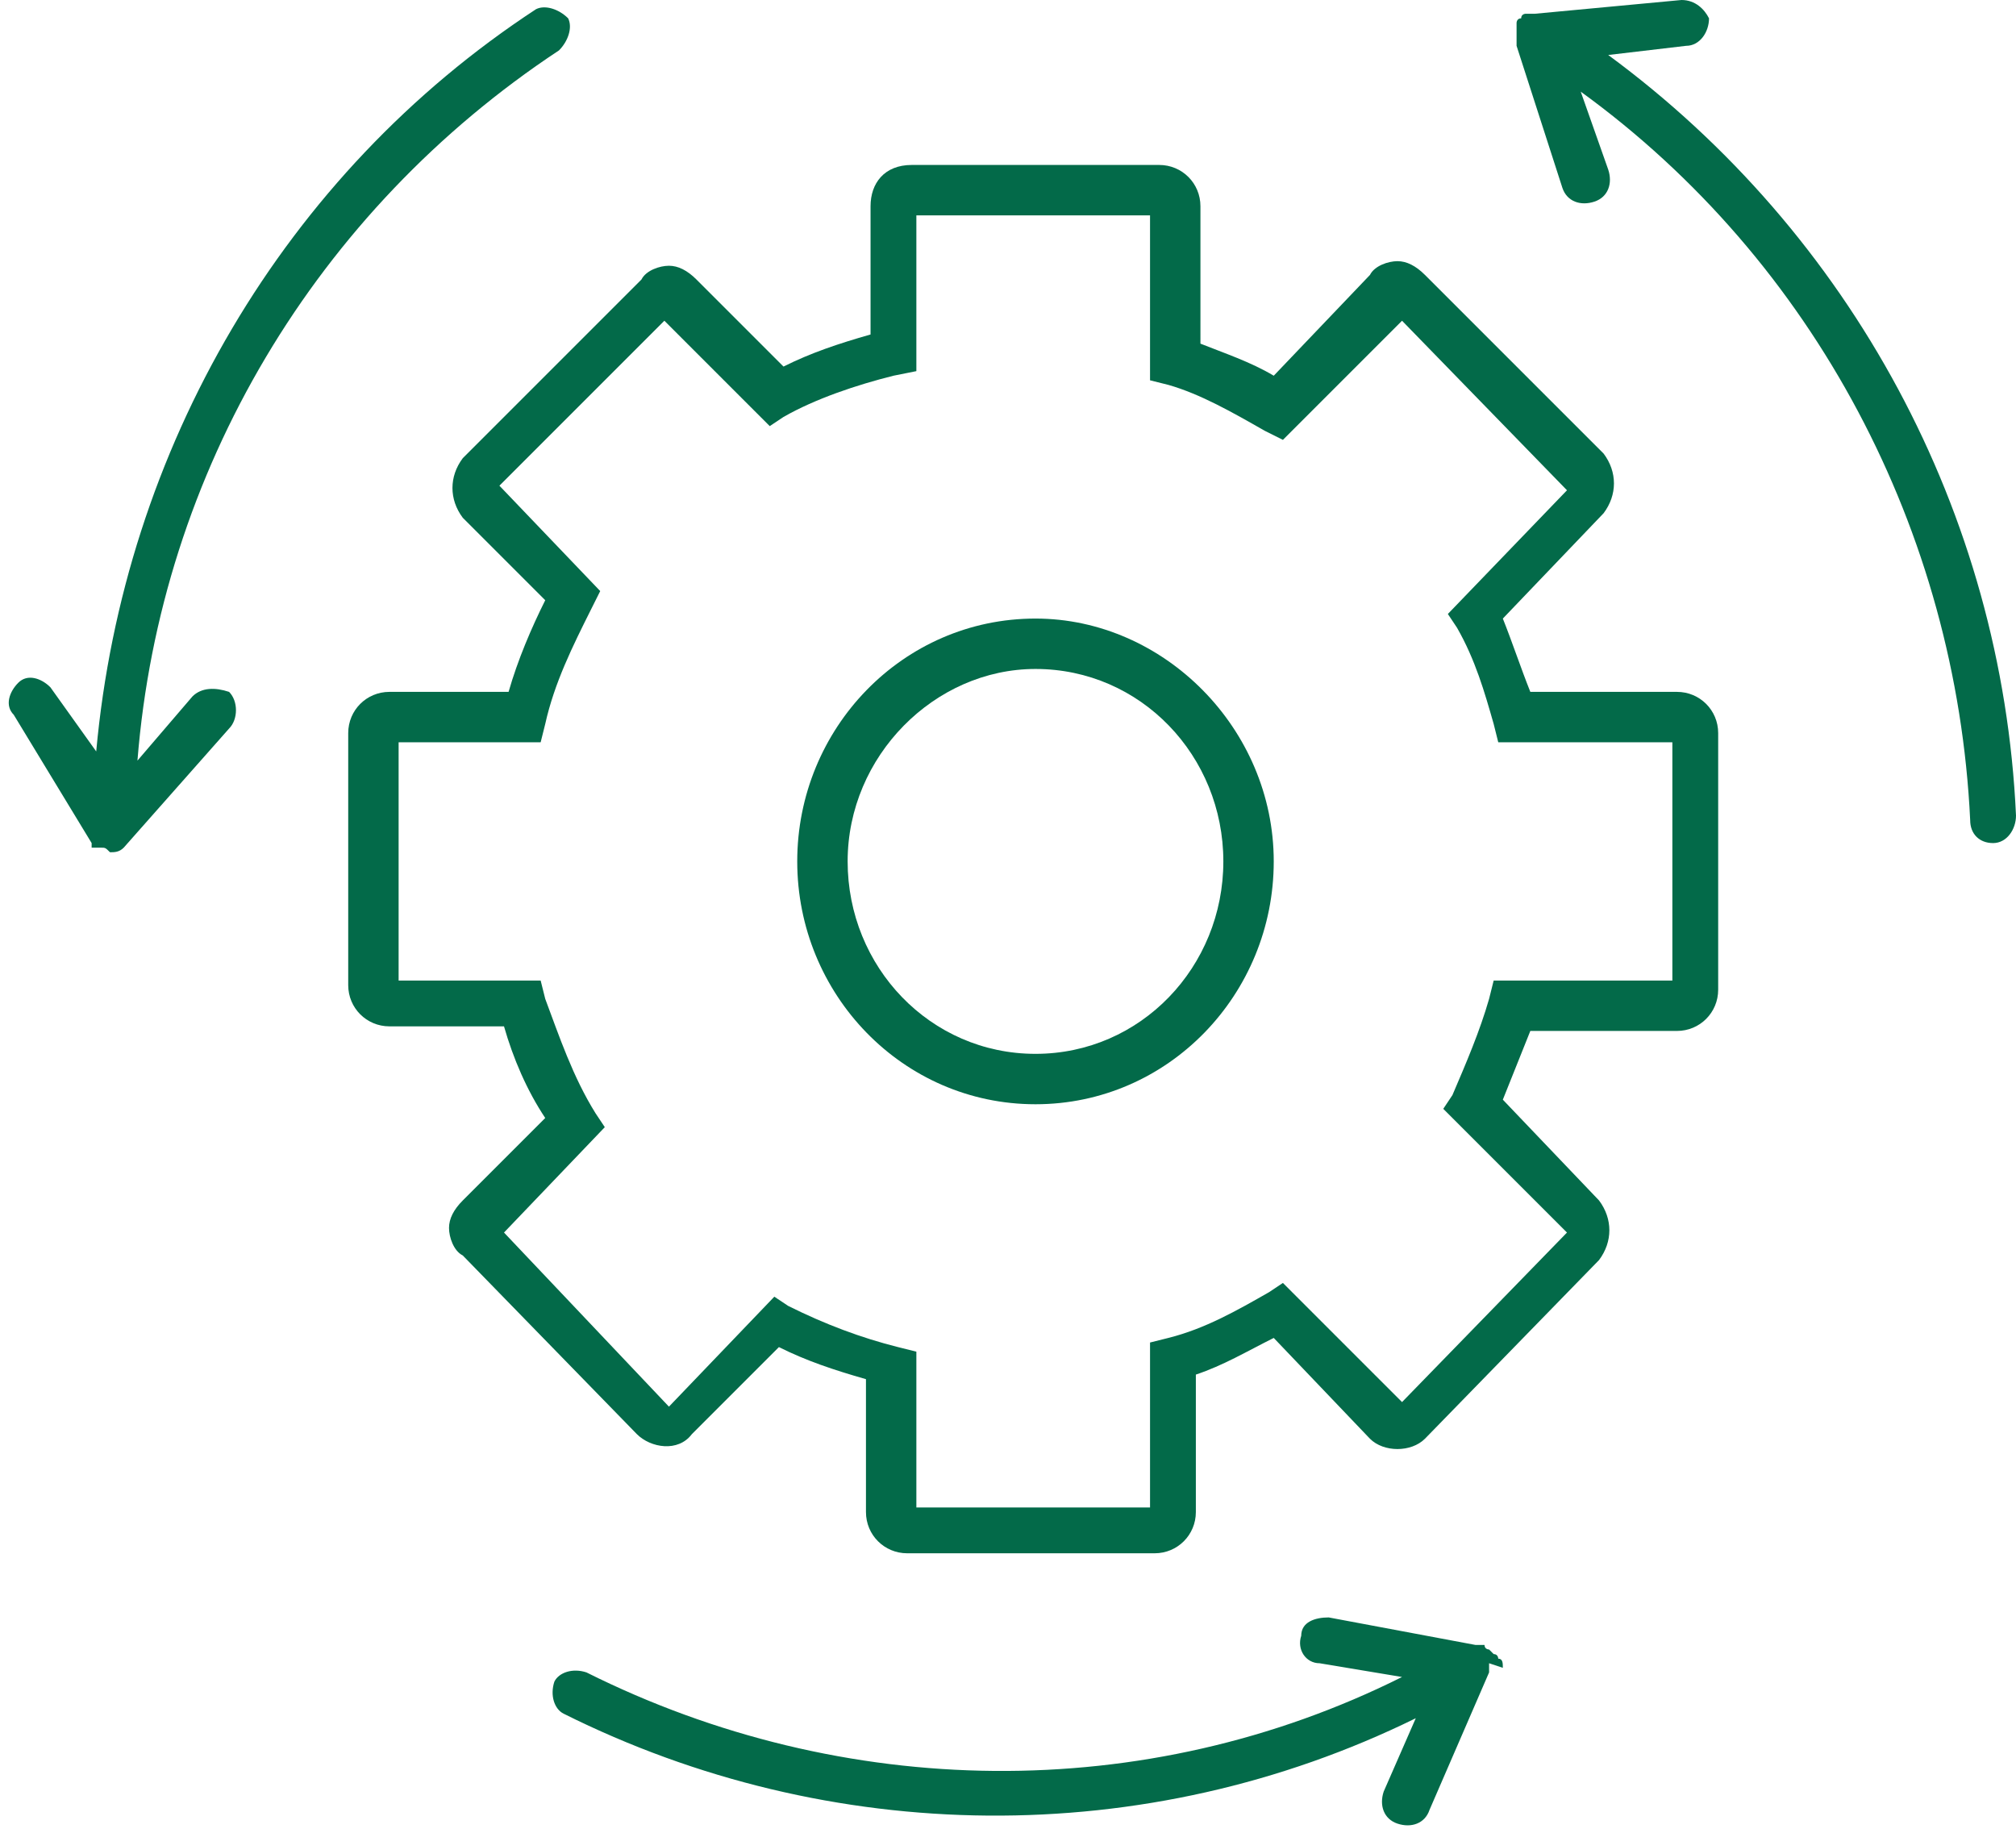
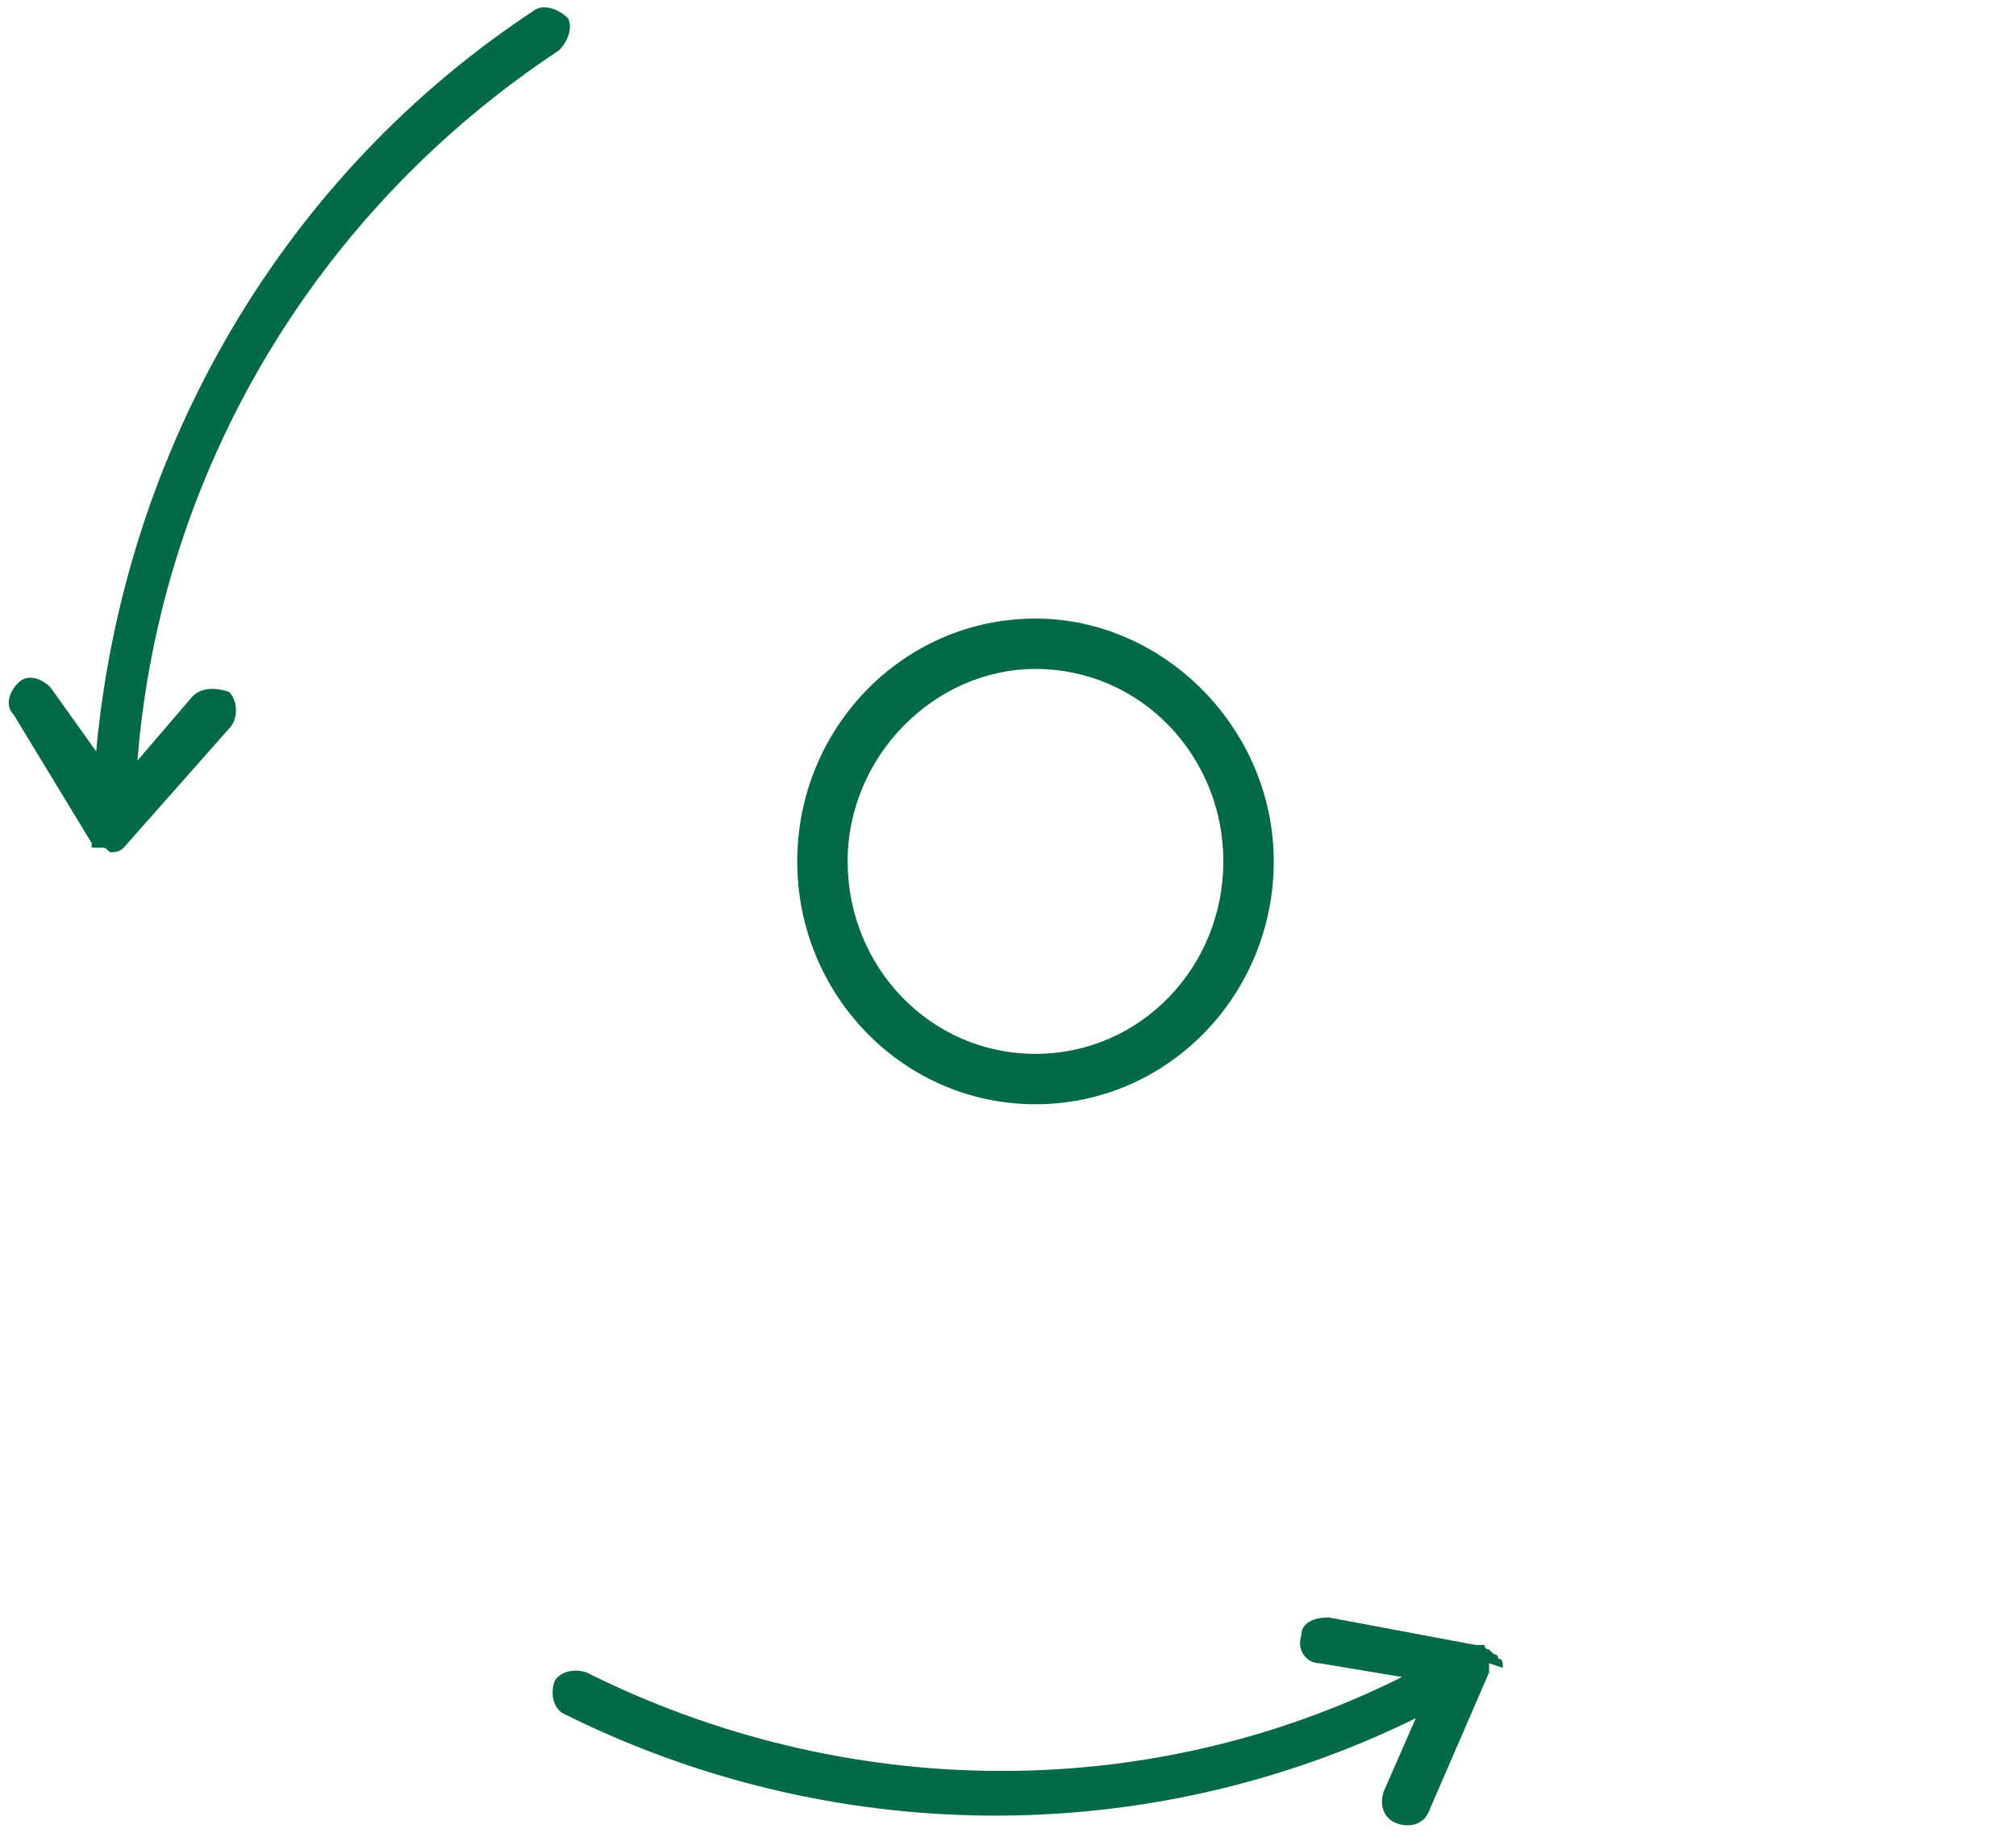
<svg xmlns="http://www.w3.org/2000/svg" version="1.1" id="Calque_1" x="0px" y="0px" viewBox="0 0 44 40" style="enable-background:new 0 0 44 40;" xml:space="preserve">
  <style type="text/css">
	.st0{fill-rule:evenodd;clip-rule:evenodd;fill:#036A49;}
</style>
  <g>
    <path class="st0" d="M22.6,13.5c-2.9,0-5.2,2.4-5.2,5.3c0,2.9,2.3,5.3,5.2,5.3c2.9,0,5.2-2.4,5.2-5.3   C27.8,15.9,25.4,13.5,22.6,13.5z M22.6,23L22.6,23c-2.3,0-4.1-1.9-4.1-4.2c0-2.3,1.9-4.2,4.1-4.2c2.3,0,4.1,1.9,4.1,4.2   C26.7,21.1,24.9,23,22.6,23z" />
-     <path class="st0" d="M36.6,15.1L36.6,15.1L36.6,15.1l-3.2,0c-0.2-0.5-0.4-1.1-0.6-1.6l2.2-2.3c0.3-0.4,0.3-0.9,0-1.3l-3.9-3.9   c-0.2-0.2-0.4-0.3-0.6-0.3c-0.2,0-0.5,0.1-0.6,0.3l-2.1,2.2c-0.5-0.3-1.1-0.5-1.6-0.7V4.5c0-0.5-0.4-0.9-0.9-0.9h-5.4   C19.3,3.6,19,4,19,4.5v0v2.8c-0.7,0.2-1.3,0.4-1.9,0.7l-1.9-1.9c-0.2-0.2-0.4-0.3-0.6-0.3h0c-0.2,0-0.5,0.1-0.6,0.3L10.1,10   c-0.3,0.4-0.3,0.9,0,1.3l1.8,1.8c-0.3,0.6-0.6,1.3-0.8,2H8.5c-0.5,0-0.9,0.4-0.9,0.9v5.5c0,0.5,0.4,0.9,0.9,0.9H11   c0.2,0.7,0.5,1.4,0.9,2l-1.8,1.8c-0.2,0.2-0.3,0.4-0.3,0.6c0,0.2,0.1,0.5,0.3,0.6l3.8,3.9c0.3,0.3,0.9,0.4,1.2,0c0,0,0,0,0,0   l1.9-1.9c0.6,0.3,1.2,0.5,1.9,0.7V33c0,0.5,0.4,0.9,0.9,0.9h5.4c0.5,0,0.9-0.4,0.9-0.9v-3c0.6-0.2,1.1-0.5,1.7-0.8l2.1,2.2   c0.3,0.3,0.9,0.3,1.2,0l3.8-3.9c0.3-0.4,0.3-0.9,0-1.3L32.8,24c0.2-0.5,0.4-1,0.6-1.5h3.2c0.5,0,0.9-0.4,0.9-0.9V16   C37.5,15.5,37.1,15.1,36.6,15.1z M36.4,21.4h-3.8l-0.1,0.4c-0.2,0.7-0.5,1.4-0.8,2.1l-0.2,0.3l2.7,2.7l-3.6,3.7L28,28l-0.3,0.2   c-0.7,0.4-1.4,0.8-2.2,1l-0.4,0.1v3.6H20v-3.4l-0.4-0.1c-0.8-0.2-1.6-0.5-2.4-0.9l-0.3-0.2l-2.3,2.4L11,26.9l2.2-2.3L13,24.3   c-0.5-0.8-0.8-1.7-1.1-2.5l-0.1-0.4H8.7v-5.2h3.1l0.1-0.4c0.2-0.9,0.6-1.7,1-2.5l0.2-0.4l-2.2-2.3L14.5,7l2.3,2.3l0.3-0.2   c0.7-0.4,1.6-0.7,2.4-0.9L20,8.1V4.7h5.1v3.6l0.4,0.1c0.7,0.2,1.4,0.6,2.1,1L28,9.6l2.6-2.6l3.6,3.7l-2.6,2.7l0.2,0.3   c0.4,0.7,0.6,1.4,0.8,2.1l0.1,0.4h3.8V21.4z" />
    <path class="st0" d="M4.2,15.2C4.2,15.2,4.2,15.2,4.2,15.2L4.2,15.2L3,16.6c0.5-6.3,3.9-12,9.2-15.5c0.2-0.2,0.3-0.5,0.2-0.7   c-0.2-0.2-0.5-0.3-0.7-0.2c0,0,0,0,0,0c-5.5,3.6-9,9.6-9.6,16.2l-1-1.4c-0.2-0.2-0.5-0.3-0.7-0.1c0,0,0,0,0,0   c-0.2,0.2-0.3,0.5-0.1,0.7L2,18.4c0,0,0,0,0,0c0,0,0,0,0,0.1c0,0,0,0,0.1,0c0,0,0,0,0.1,0c0.1,0,0.1,0,0.2,0.1h0   c0.1,0,0.2,0,0.3-0.1c0,0,0,0,0,0c0,0,0,0,0,0c0,0,0,0,0,0L5,15.9c0.2-0.2,0.2-0.6,0-0.8C4.7,15,4.4,15,4.2,15.2z" />
-     <path class="st0" d="M35.1,1.2L35.1,1.2l1.7-0.2c0.3,0,0.5-0.3,0.5-0.6C37.2,0.2,37,0,36.7,0l-3.2,0.3c0,0,0,0-0.1,0c0,0,0,0-0.1,0   c0,0,0,0,0,0c0,0-0.1,0-0.1,0.1c-0.1,0-0.1,0.1-0.1,0.1c0,0,0,0.1,0,0.1c0,0,0,0.1,0,0.1c0,0,0,0.1,0,0.1c0,0,0,0,0,0   c0,0,0,0,0,0.1c0,0,0,0,0,0.1l1,3.1c0.1,0.3,0.4,0.4,0.7,0.3c0,0,0,0,0,0c0.3-0.1,0.4-0.4,0.3-0.7L34.5,2c5.1,3.7,8.2,9.6,8.5,15.9   c0,0.3,0.2,0.5,0.5,0.5h0c0.3,0,0.5-0.3,0.5-0.6C43.7,11.2,40.4,5.1,35.1,1.2z" />
-     <path class="st0" d="M32.8,36.4L32.8,36.4C32.8,36.3,32.8,36.3,32.8,36.4c0-0.1,0-0.2-0.1-0.2c0,0,0-0.1-0.1-0.1c0,0,0,0-0.1-0.1   c0,0-0.1,0-0.1-0.1c0,0,0,0,0,0c0,0,0,0-0.1,0c0,0,0,0-0.1,0l-3.2-0.6c-0.3,0-0.6,0.1-0.6,0.4c-0.1,0.3,0.1,0.6,0.4,0.6l1.8,0.3   c-5.6,2.8-12.2,2.7-17.8-0.1c-0.3-0.1-0.6,0-0.7,0.2c0,0,0,0,0,0c-0.1,0.3,0,0.6,0.2,0.7c5.8,2.9,12.7,3,18.6,0.1l-0.7,1.6   c-0.1,0.3,0,0.6,0.3,0.7c0.3,0.1,0.6,0,0.7-0.3c0,0,0,0,0,0l1.3-3c0,0,0,0,0-0.1c0,0,0,0,0-0.1c0,0,0,0,0,0   C32.8,36.4,32.8,36.4,32.8,36.4z" />
+     <path class="st0" d="M32.8,36.4L32.8,36.4C32.8,36.3,32.8,36.3,32.8,36.4c0-0.1,0-0.2-0.1-0.2c0,0,0-0.1-0.1-0.1c0,0,0,0-0.1-0.1   c0,0-0.1,0-0.1-0.1c0,0,0,0,0,0c0,0,0,0-0.1,0c0,0,0,0-0.1,0l-3.2-0.6c-0.3,0-0.6,0.1-0.6,0.4c-0.1,0.3,0.1,0.6,0.4,0.6l1.8,0.3   c-5.6,2.8-12.2,2.7-17.8-0.1c-0.3-0.1-0.6,0-0.7,0.2c-0.1,0.3,0,0.6,0.2,0.7c5.8,2.9,12.7,3,18.6,0.1l-0.7,1.6   c-0.1,0.3,0,0.6,0.3,0.7c0.3,0.1,0.6,0,0.7-0.3c0,0,0,0,0,0l1.3-3c0,0,0,0,0-0.1c0,0,0,0,0-0.1c0,0,0,0,0,0   C32.8,36.4,32.8,36.4,32.8,36.4z" />
  </g>
</svg>